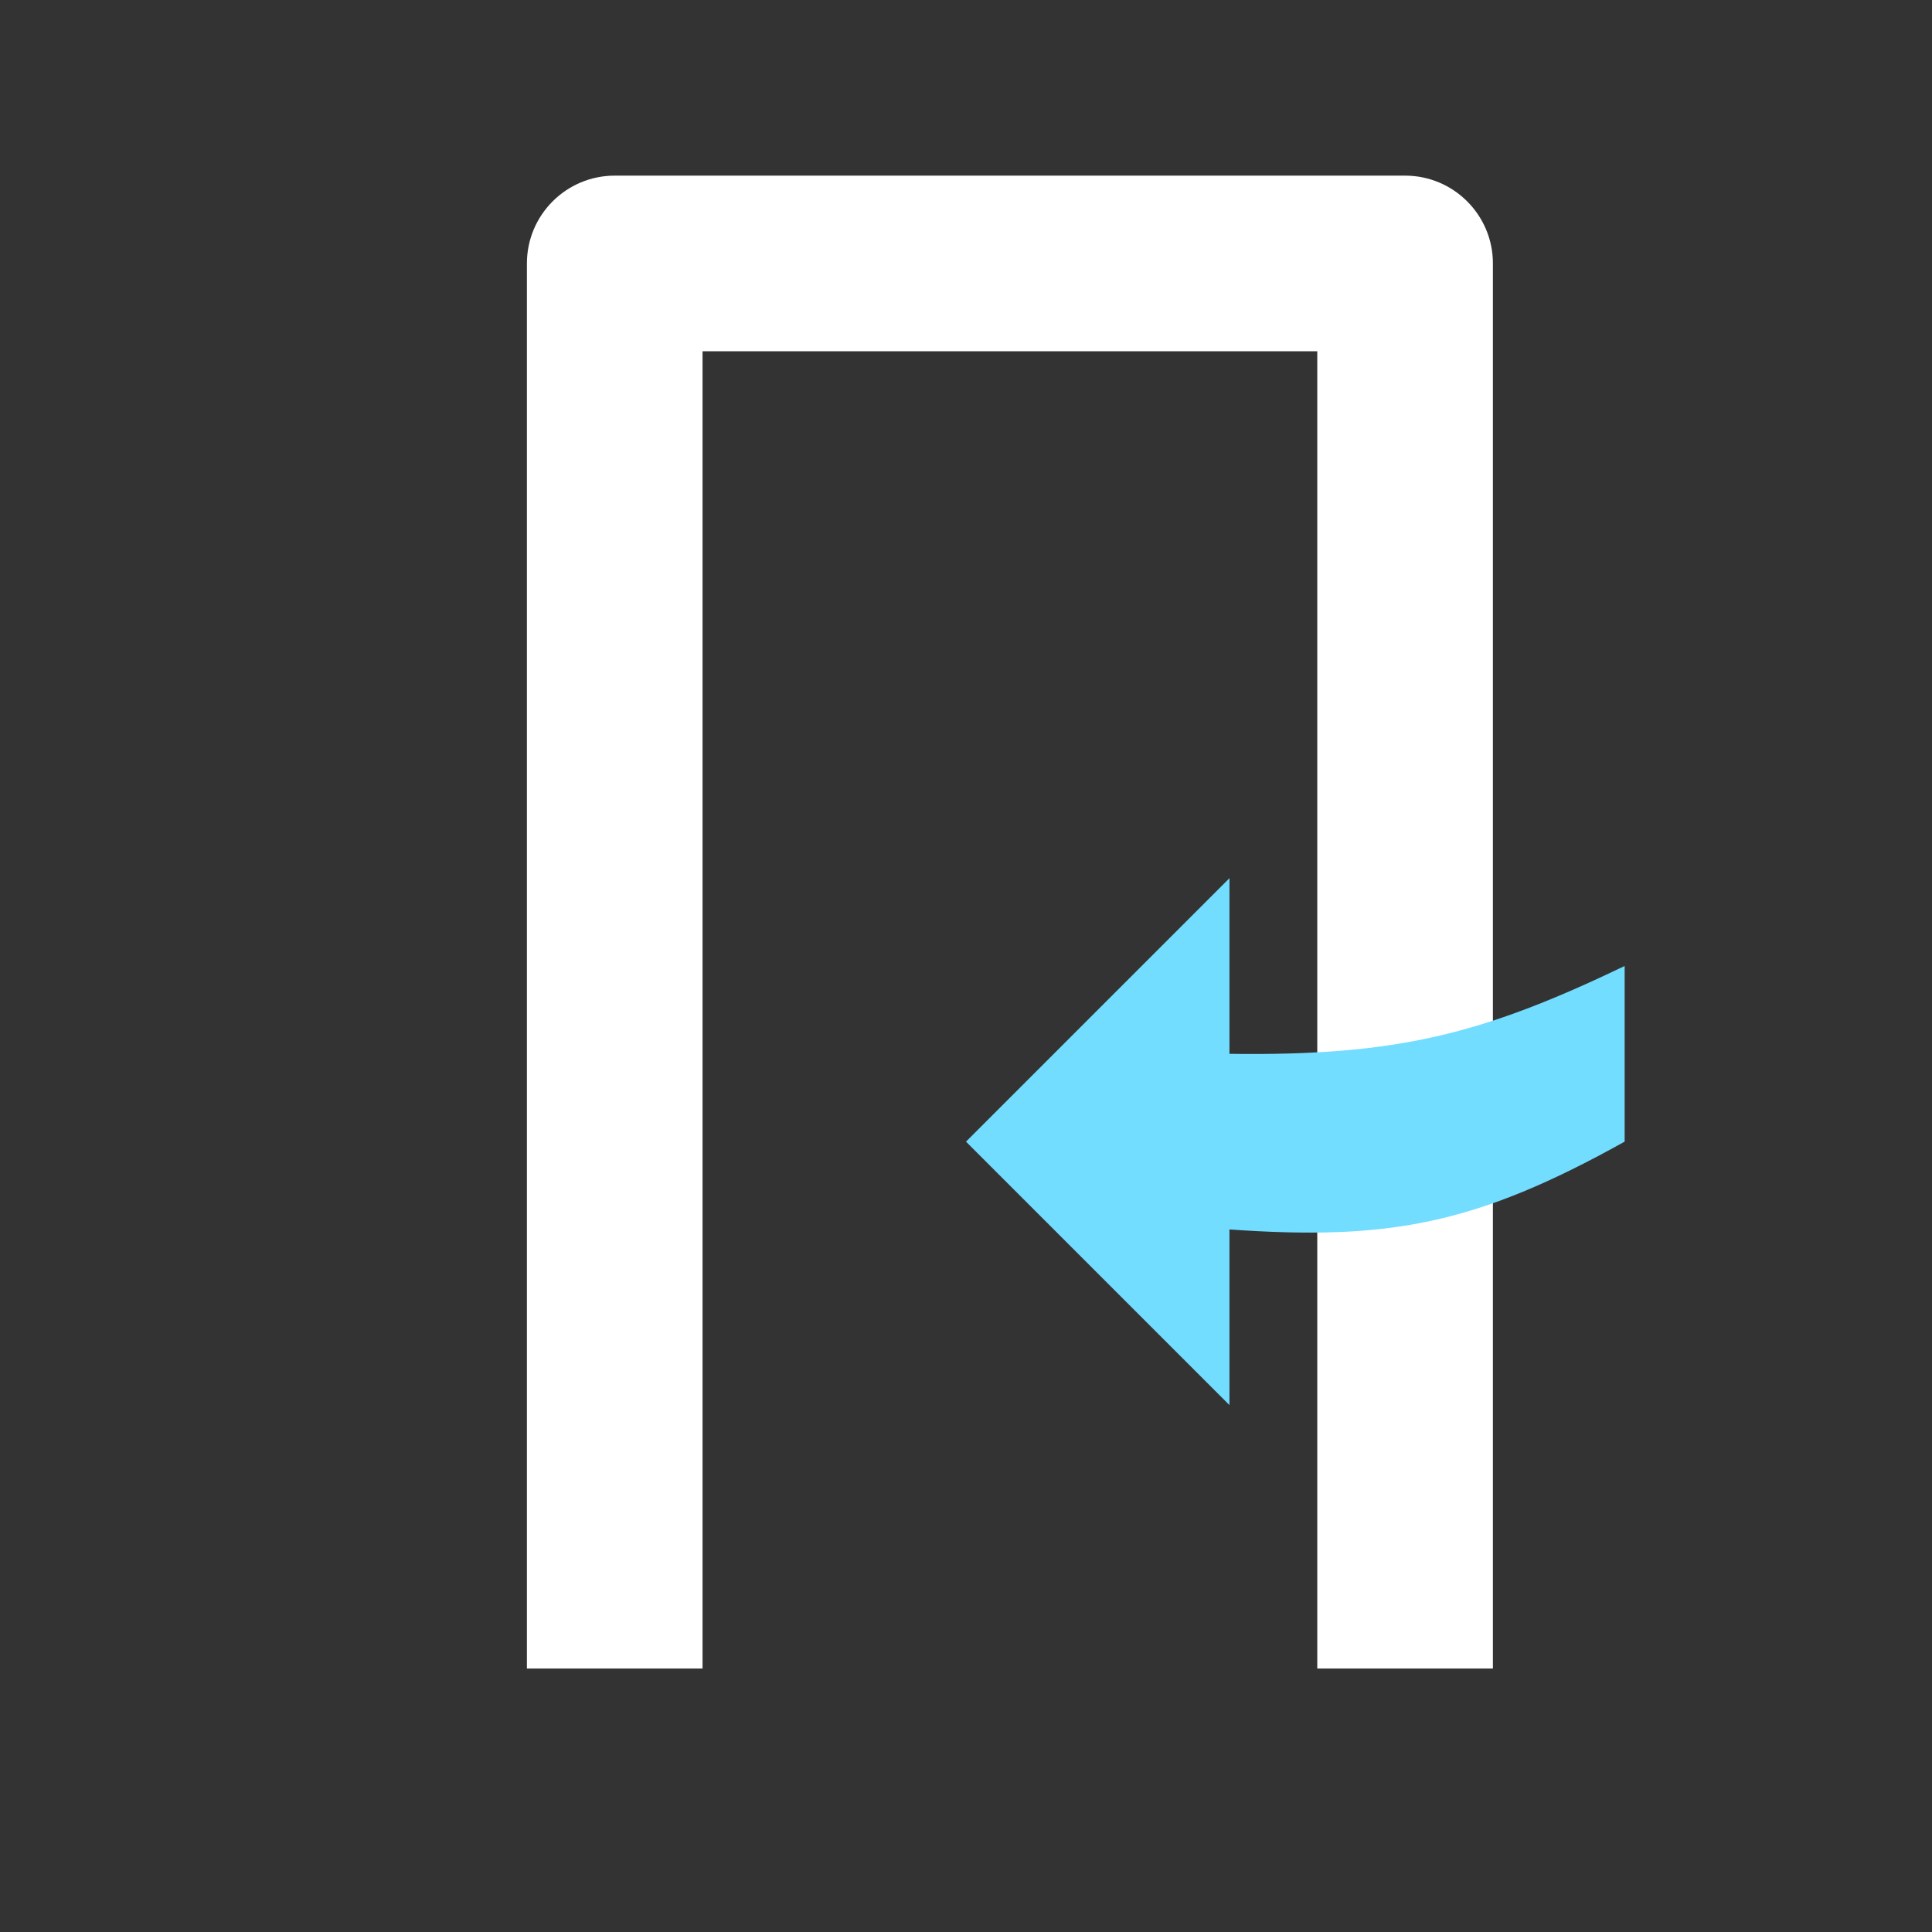
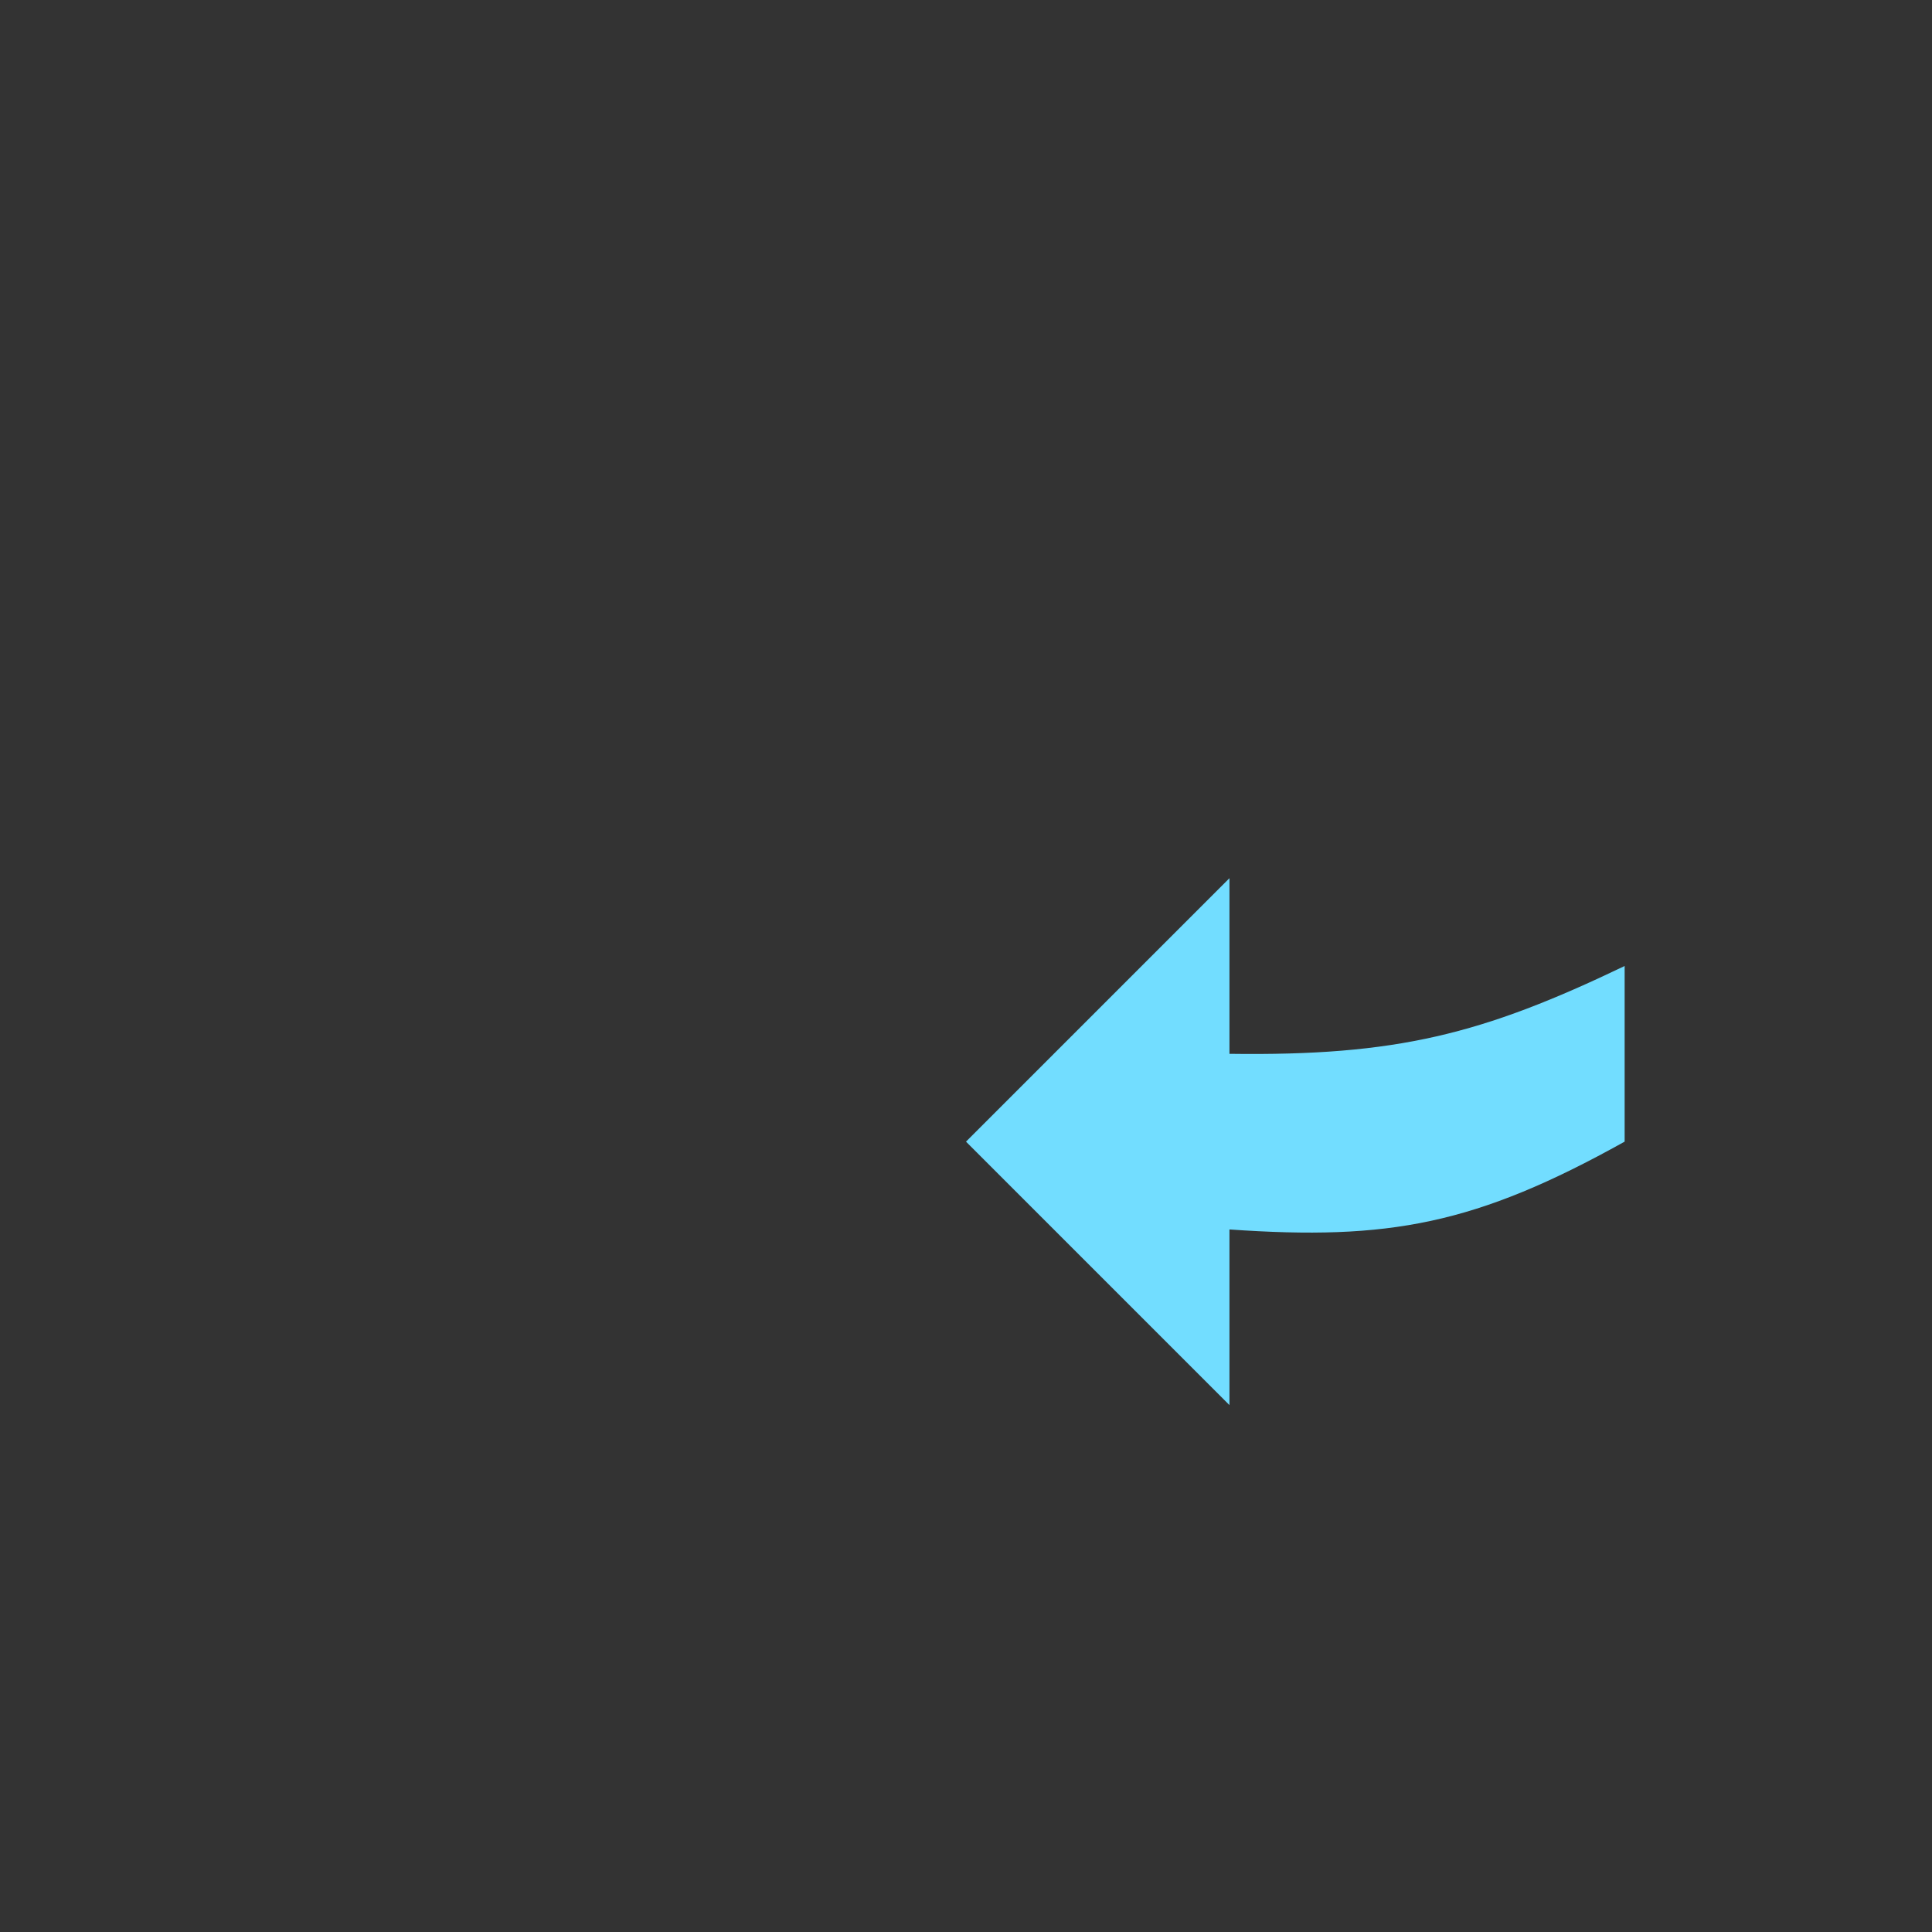
<svg xmlns="http://www.w3.org/2000/svg" width="22" height="22" viewBox="0 0 22 22" fill="none">
  <rect x="0" y="0" width="22" height="22" fill="#333333" stroke="none" />
-   <path fill-rule="evenodd" clip-rule="evenodd" d="M7 2C6.448 2 6 2.448 6 3V19H8V4H15V19H17V3C17 2.448 16.552 2 16 2H7Z" fill="white" />
  <path d="M18.5 11V13C16.804 13.945 15.815 14.127 14 14V16L11 13L14 10V12C15.904 12.026 16.879 11.778 18.5 11Z" fill="#72DDFF" />
</svg>